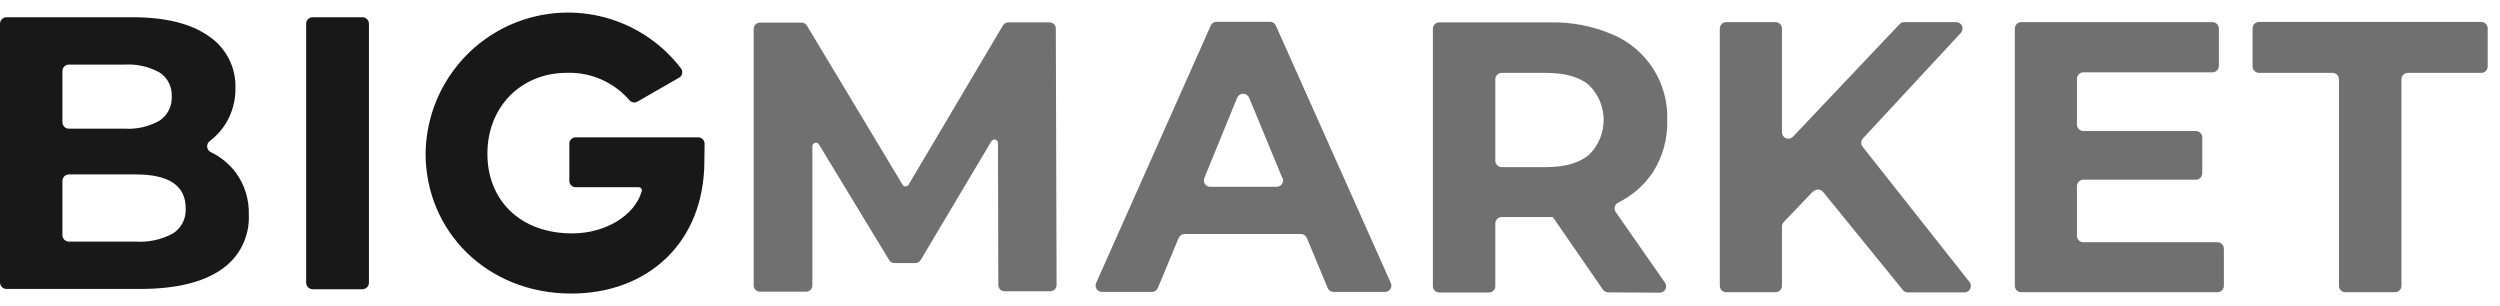
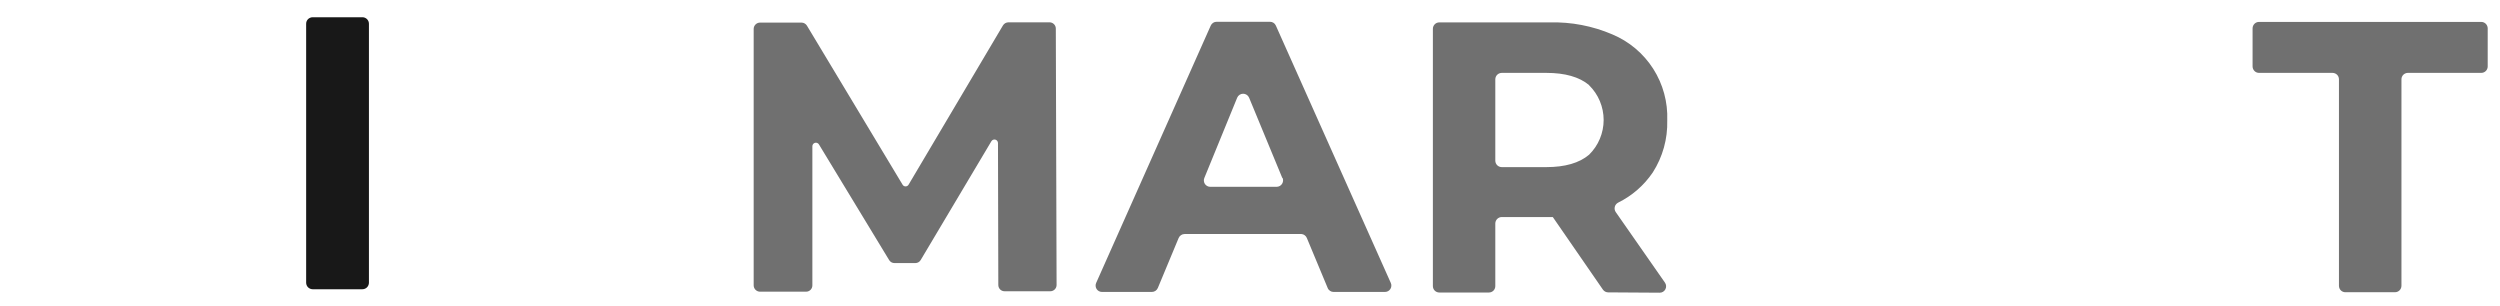
<svg xmlns="http://www.w3.org/2000/svg" width="98" height="12" viewBox="0 0 98 12" fill="none">
-   <path d="M9.236 6.756C9.591 7.236 9.773 7.823 9.753 8.421C9.772 8.843 9.682 9.263 9.491 9.64C9.3 10.017 9.015 10.338 8.664 10.572C7.938 11.074 6.883 11.325 5.499 11.327H0.256C0.188 11.327 0.123 11.3 0.075 11.252C0.027 11.204 0 11.139 0 11.071V0.93C0.001 0.862 0.028 0.798 0.076 0.75C0.124 0.703 0.188 0.676 0.256 0.676H5.196C6.492 0.676 7.49 0.925 8.191 1.423C8.52 1.645 8.788 1.947 8.97 2.301C9.152 2.655 9.241 3.049 9.23 3.446C9.238 3.934 9.109 4.413 8.858 4.831C8.693 5.101 8.478 5.338 8.226 5.529C8.19 5.554 8.162 5.588 8.143 5.628C8.125 5.667 8.117 5.711 8.12 5.755C8.123 5.798 8.138 5.84 8.162 5.877C8.186 5.913 8.22 5.943 8.259 5.962C8.643 6.145 8.978 6.417 9.236 6.756V6.756ZM2.447 2.786V4.79C2.447 4.857 2.474 4.922 2.521 4.969C2.569 5.017 2.633 5.044 2.7 5.044H4.878C5.36 5.075 5.841 4.964 6.261 4.725C6.414 4.621 6.538 4.48 6.62 4.315C6.703 4.15 6.741 3.966 6.732 3.781C6.742 3.597 6.704 3.414 6.621 3.25C6.539 3.085 6.414 2.945 6.261 2.844C5.839 2.61 5.359 2.502 4.878 2.533H2.7C2.633 2.533 2.569 2.56 2.521 2.607C2.474 2.655 2.447 2.719 2.447 2.786ZM6.783 9.149C6.946 9.044 7.078 8.897 7.165 8.723C7.252 8.55 7.291 8.356 7.279 8.162C7.279 7.279 6.625 6.837 5.319 6.837H2.7C2.633 6.837 2.569 6.864 2.521 6.912C2.474 6.959 2.447 7.024 2.447 7.091V9.217C2.447 9.284 2.474 9.349 2.521 9.396C2.569 9.444 2.633 9.471 2.7 9.471H5.319C5.828 9.504 6.335 9.393 6.783 9.149V9.149Z" fill="#181818" />
  <path d="M12.254 0.676H14.209C14.276 0.676 14.34 0.703 14.388 0.751C14.435 0.798 14.462 0.863 14.462 0.93V11.082C14.462 11.149 14.435 11.214 14.388 11.262C14.341 11.31 14.276 11.337 14.209 11.338H12.254C12.187 11.337 12.123 11.31 12.075 11.262C12.028 11.214 12.001 11.149 12.001 11.082V0.941C12 0.907 12.005 0.872 12.017 0.84C12.029 0.808 12.048 0.779 12.071 0.754C12.095 0.73 12.123 0.71 12.155 0.697C12.186 0.683 12.22 0.676 12.254 0.676Z" fill="#181818" />
-   <path d="M27.612 6.303C27.612 9.542 25.361 11.507 22.399 11.507C19.076 11.507 16.683 9.054 16.683 6.017C16.697 4.853 17.073 3.723 17.759 2.784C18.445 1.844 19.406 1.143 20.509 0.777C21.612 0.411 22.802 0.398 23.912 0.741C25.022 1.085 25.998 1.766 26.703 2.691C26.722 2.719 26.735 2.751 26.741 2.785C26.748 2.818 26.747 2.853 26.739 2.886C26.732 2.919 26.717 2.951 26.697 2.978C26.677 3.005 26.651 3.028 26.621 3.045L24.988 3.983C24.937 4.013 24.876 4.024 24.818 4.013C24.759 4.002 24.707 3.97 24.67 3.923C24.366 3.574 23.989 3.297 23.565 3.112C23.141 2.927 22.682 2.839 22.22 2.855C20.437 2.855 19.106 4.171 19.106 6.03C19.106 7.832 20.374 9.149 22.429 9.149C23.752 9.149 24.879 8.435 25.151 7.513C25.159 7.495 25.163 7.474 25.161 7.454C25.159 7.433 25.153 7.414 25.142 7.397C25.131 7.379 25.116 7.365 25.098 7.355C25.08 7.345 25.06 7.34 25.04 7.339H22.563C22.498 7.339 22.435 7.313 22.39 7.267C22.343 7.221 22.318 7.159 22.318 7.094V5.632C22.317 5.6 22.323 5.568 22.336 5.538C22.348 5.508 22.366 5.48 22.389 5.457C22.411 5.434 22.438 5.416 22.468 5.403C22.498 5.391 22.53 5.384 22.563 5.384H27.375C27.441 5.385 27.503 5.412 27.549 5.458C27.595 5.504 27.62 5.567 27.62 5.632L27.612 6.303Z" fill="#181818" />
  <path d="M50.265 6.974L48.964 3.828C48.944 3.782 48.912 3.743 48.87 3.716C48.829 3.689 48.78 3.674 48.731 3.674C48.681 3.674 48.633 3.689 48.591 3.716C48.55 3.743 48.518 3.782 48.498 3.828L47.211 6.974C47.194 7.012 47.188 7.053 47.192 7.095C47.196 7.136 47.209 7.176 47.232 7.211C47.255 7.245 47.286 7.273 47.323 7.293C47.36 7.313 47.401 7.323 47.442 7.323H50.047C50.088 7.322 50.129 7.311 50.165 7.292C50.201 7.272 50.232 7.244 50.255 7.209C50.278 7.175 50.291 7.135 50.296 7.094C50.3 7.053 50.294 7.012 50.278 6.974H50.265ZM51.021 9.174H46.435C46.385 9.174 46.337 9.189 46.296 9.217C46.255 9.244 46.223 9.283 46.203 9.329L45.387 11.289C45.367 11.335 45.335 11.374 45.293 11.402C45.252 11.43 45.203 11.444 45.153 11.444H43.198C43.156 11.444 43.115 11.434 43.078 11.414C43.041 11.394 43.01 11.365 42.987 11.33C42.965 11.294 42.951 11.254 42.948 11.212C42.945 11.17 42.952 11.128 42.97 11.09L47.461 1.004C47.481 0.959 47.513 0.92 47.554 0.894C47.595 0.867 47.643 0.853 47.692 0.854H49.783C49.832 0.853 49.88 0.867 49.921 0.894C49.962 0.92 49.995 0.959 50.014 1.004L54.519 11.09C54.537 11.128 54.544 11.17 54.541 11.212C54.538 11.254 54.524 11.294 54.502 11.33C54.479 11.365 54.447 11.394 54.411 11.414C54.374 11.434 54.333 11.444 54.291 11.444H52.276C52.227 11.445 52.178 11.43 52.137 11.402C52.096 11.375 52.063 11.335 52.045 11.289L51.228 9.329C51.211 9.287 51.183 9.25 51.146 9.223C51.11 9.195 51.067 9.178 51.021 9.174" fill="#707070" />
  <path d="M62.291 3.334C61.908 3.016 61.349 2.857 60.614 2.857H58.869C58.803 2.857 58.739 2.884 58.691 2.93C58.644 2.977 58.617 3.041 58.616 3.108V6.297C58.616 6.365 58.643 6.429 58.69 6.477C58.738 6.524 58.802 6.551 58.869 6.551H60.614C61.349 6.551 61.908 6.389 62.291 6.066C62.472 5.888 62.616 5.676 62.714 5.442C62.812 5.208 62.863 4.957 62.863 4.703C62.863 4.449 62.812 4.198 62.714 3.963C62.616 3.729 62.472 3.517 62.291 3.34V3.334ZM63.042 11.461C63.002 11.461 62.962 11.451 62.926 11.433C62.89 11.415 62.859 11.387 62.835 11.354L60.87 8.508H58.869C58.802 8.508 58.738 8.535 58.69 8.583C58.643 8.63 58.616 8.695 58.616 8.762V11.215C58.616 11.282 58.59 11.346 58.543 11.393C58.496 11.44 58.432 11.466 58.366 11.466H56.419C56.353 11.466 56.289 11.44 56.242 11.393C56.195 11.346 56.169 11.282 56.169 11.215V1.129C56.169 1.062 56.195 0.999 56.242 0.952C56.289 0.904 56.353 0.878 56.419 0.878H60.75C61.591 0.856 62.426 1.016 63.2 1.347C63.86 1.622 64.42 2.093 64.806 2.696C65.191 3.299 65.383 4.006 65.356 4.722C65.375 5.442 65.178 6.152 64.79 6.758C64.447 7.265 63.978 7.674 63.429 7.944C63.397 7.961 63.369 7.984 63.347 8.012C63.324 8.04 63.308 8.072 63.3 8.107C63.291 8.142 63.29 8.178 63.296 8.214C63.302 8.249 63.316 8.282 63.336 8.312L65.266 11.079C65.293 11.117 65.308 11.161 65.311 11.207C65.314 11.253 65.305 11.299 65.283 11.34C65.262 11.381 65.23 11.415 65.19 11.439C65.15 11.462 65.105 11.475 65.059 11.474L63.042 11.461Z" fill="#707070" />
-   <path d="M71.075 7.5L69.921 8.705C69.877 8.752 69.852 8.814 69.853 8.879V11.204C69.852 11.271 69.825 11.335 69.778 11.382C69.73 11.429 69.666 11.455 69.6 11.455H67.67C67.603 11.455 67.539 11.429 67.492 11.382C67.444 11.335 67.417 11.271 67.416 11.204V1.118C67.417 1.051 67.444 0.987 67.492 0.94C67.539 0.894 67.603 0.867 67.67 0.867H69.6C69.666 0.867 69.73 0.894 69.778 0.94C69.825 0.987 69.852 1.051 69.853 1.118V5.185C69.853 5.236 69.868 5.285 69.896 5.326C69.924 5.368 69.964 5.4 70.011 5.418C70.058 5.437 70.109 5.441 70.158 5.43C70.207 5.419 70.251 5.394 70.286 5.357L74.464 0.946C74.487 0.921 74.515 0.901 74.546 0.887C74.578 0.873 74.612 0.867 74.646 0.867H76.682C76.731 0.867 76.779 0.882 76.82 0.908C76.861 0.935 76.893 0.974 76.912 1.018C76.931 1.063 76.937 1.113 76.929 1.161C76.921 1.209 76.898 1.254 76.865 1.29L73.021 5.433C72.982 5.479 72.96 5.537 72.96 5.597C72.96 5.657 72.982 5.715 73.021 5.76L77.205 11.055C77.234 11.092 77.252 11.137 77.257 11.184C77.262 11.231 77.253 11.278 77.233 11.321C77.212 11.363 77.18 11.399 77.14 11.425C77.1 11.45 77.053 11.463 77.006 11.463H74.79C74.753 11.464 74.716 11.456 74.682 11.44C74.648 11.424 74.618 11.4 74.594 11.371L71.464 7.522C71.441 7.494 71.413 7.471 71.381 7.456C71.349 7.44 71.314 7.431 71.278 7.43C71.242 7.428 71.207 7.435 71.174 7.448C71.14 7.462 71.111 7.482 71.086 7.508" fill="#707070" />
-   <path d="M87.176 9.741V11.204C87.176 11.238 87.169 11.271 87.156 11.301C87.144 11.332 87.125 11.36 87.102 11.383C87.078 11.406 87.05 11.425 87.019 11.437C86.989 11.449 86.956 11.456 86.923 11.455H79.233C79.166 11.455 79.103 11.429 79.056 11.382C79.009 11.335 78.982 11.271 78.982 11.204V1.118C78.982 1.051 79.009 0.988 79.056 0.941C79.103 0.894 79.166 0.867 79.233 0.867H86.727C86.793 0.867 86.857 0.894 86.905 0.94C86.952 0.987 86.979 1.051 86.98 1.118V2.582C86.98 2.649 86.953 2.714 86.906 2.761C86.858 2.809 86.794 2.835 86.727 2.835H81.669C81.602 2.835 81.538 2.862 81.491 2.909C81.444 2.956 81.417 3.019 81.416 3.086V4.883C81.416 4.95 81.443 5.014 81.49 5.062C81.538 5.11 81.602 5.136 81.669 5.136H86.079C86.145 5.136 86.209 5.163 86.256 5.21C86.303 5.257 86.329 5.321 86.329 5.387V6.791C86.329 6.858 86.303 6.922 86.256 6.969C86.209 7.017 86.145 7.044 86.079 7.044H81.669C81.602 7.044 81.538 7.071 81.491 7.118C81.444 7.165 81.417 7.229 81.416 7.295V9.244C81.417 9.311 81.444 9.375 81.491 9.422C81.538 9.469 81.602 9.495 81.669 9.495H86.923C86.99 9.495 87.054 9.522 87.102 9.569C87.149 9.617 87.176 9.682 87.176 9.749" fill="#707070" />
  <path d="M39.134 11.183L39.121 5.608C39.121 5.577 39.111 5.548 39.092 5.523C39.074 5.499 39.048 5.481 39.018 5.473C38.989 5.465 38.958 5.467 38.929 5.479C38.901 5.49 38.877 5.511 38.862 5.537L36.091 10.193C36.069 10.23 36.039 10.26 36.002 10.281C35.965 10.302 35.924 10.313 35.881 10.313H35.065C35.023 10.313 34.981 10.303 34.944 10.282C34.908 10.262 34.877 10.232 34.855 10.196L32.103 5.662C32.088 5.636 32.064 5.615 32.035 5.604C32.007 5.592 31.975 5.59 31.945 5.599C31.916 5.607 31.89 5.625 31.872 5.65C31.853 5.675 31.844 5.705 31.845 5.736V11.188C31.845 11.253 31.819 11.316 31.773 11.362C31.727 11.408 31.665 11.434 31.6 11.434H29.789C29.725 11.433 29.663 11.407 29.617 11.361C29.571 11.315 29.545 11.253 29.544 11.188V1.132C29.545 1.067 29.571 1.005 29.617 0.959C29.663 0.913 29.725 0.887 29.789 0.886H31.423C31.465 0.887 31.506 0.898 31.543 0.919C31.579 0.94 31.61 0.97 31.632 1.006L35.38 7.238C35.392 7.259 35.41 7.276 35.43 7.289C35.451 7.301 35.475 7.307 35.499 7.307C35.523 7.307 35.547 7.301 35.567 7.289C35.588 7.276 35.605 7.259 35.617 7.238L39.317 0.995C39.339 0.959 39.37 0.929 39.407 0.908C39.444 0.887 39.486 0.876 39.529 0.875H41.146C41.21 0.876 41.272 0.902 41.317 0.948C41.363 0.994 41.388 1.056 41.388 1.121L41.418 11.172C41.418 11.237 41.392 11.299 41.346 11.345C41.3 11.391 41.238 11.417 41.173 11.417H39.377C39.344 11.417 39.313 11.411 39.283 11.398C39.254 11.386 39.227 11.368 39.204 11.345C39.182 11.322 39.164 11.295 39.152 11.265C39.14 11.236 39.134 11.204 39.134 11.172" fill="#707070" />
  <path d="M91.437 2.857H88.554C88.487 2.857 88.422 2.831 88.375 2.783C88.328 2.735 88.301 2.671 88.301 2.604V1.11C88.302 1.043 88.329 0.979 88.376 0.932C88.423 0.885 88.487 0.859 88.554 0.859H97.264C97.331 0.859 97.395 0.885 97.442 0.932C97.49 0.979 97.517 1.043 97.518 1.11V2.604C97.518 2.671 97.491 2.735 97.444 2.783C97.396 2.831 97.332 2.857 97.264 2.857H94.387C94.354 2.857 94.321 2.864 94.291 2.877C94.26 2.889 94.233 2.908 94.209 2.932C94.186 2.955 94.168 2.983 94.155 3.014C94.143 3.045 94.136 3.078 94.137 3.111V11.204C94.136 11.271 94.109 11.335 94.062 11.382C94.014 11.429 93.95 11.455 93.884 11.455H91.94C91.907 11.456 91.874 11.449 91.844 11.437C91.813 11.425 91.785 11.406 91.761 11.383C91.738 11.36 91.719 11.332 91.706 11.301C91.694 11.271 91.687 11.238 91.687 11.204V3.111C91.687 3.078 91.681 3.045 91.669 3.014C91.656 2.983 91.638 2.955 91.615 2.932C91.591 2.908 91.564 2.889 91.533 2.877C91.502 2.864 91.47 2.857 91.437 2.857" fill="#707070" />
</svg>